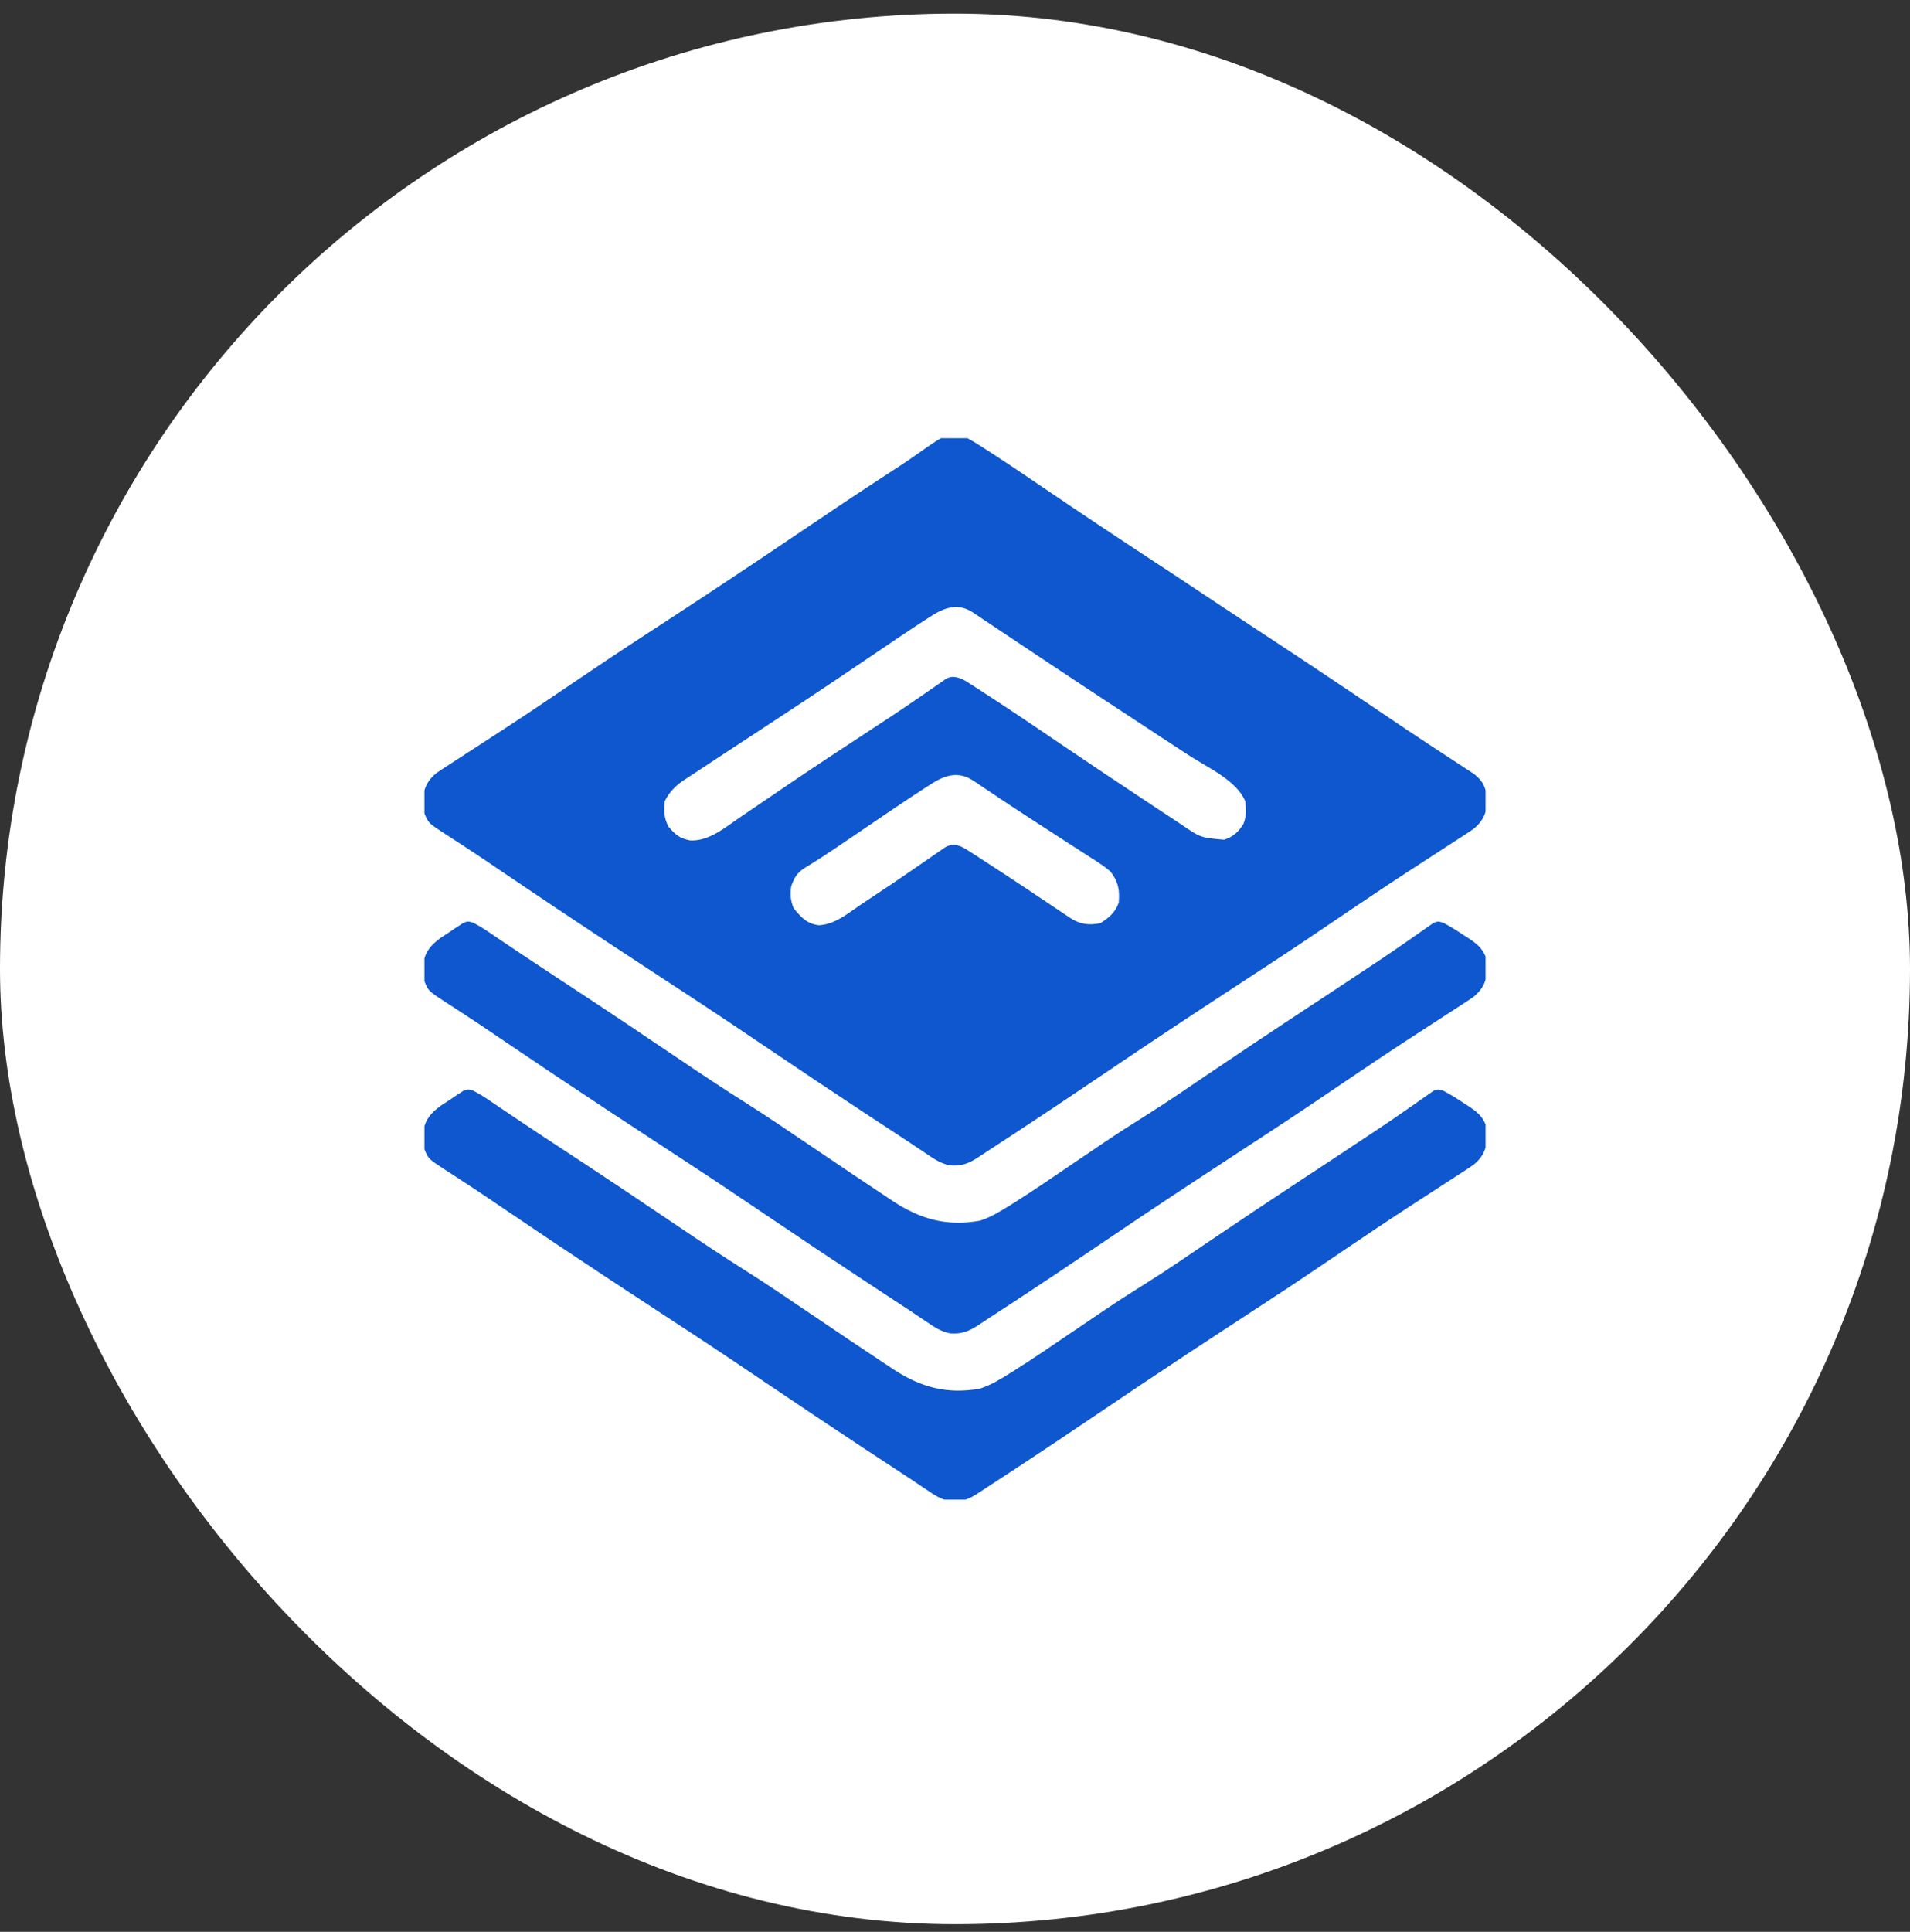
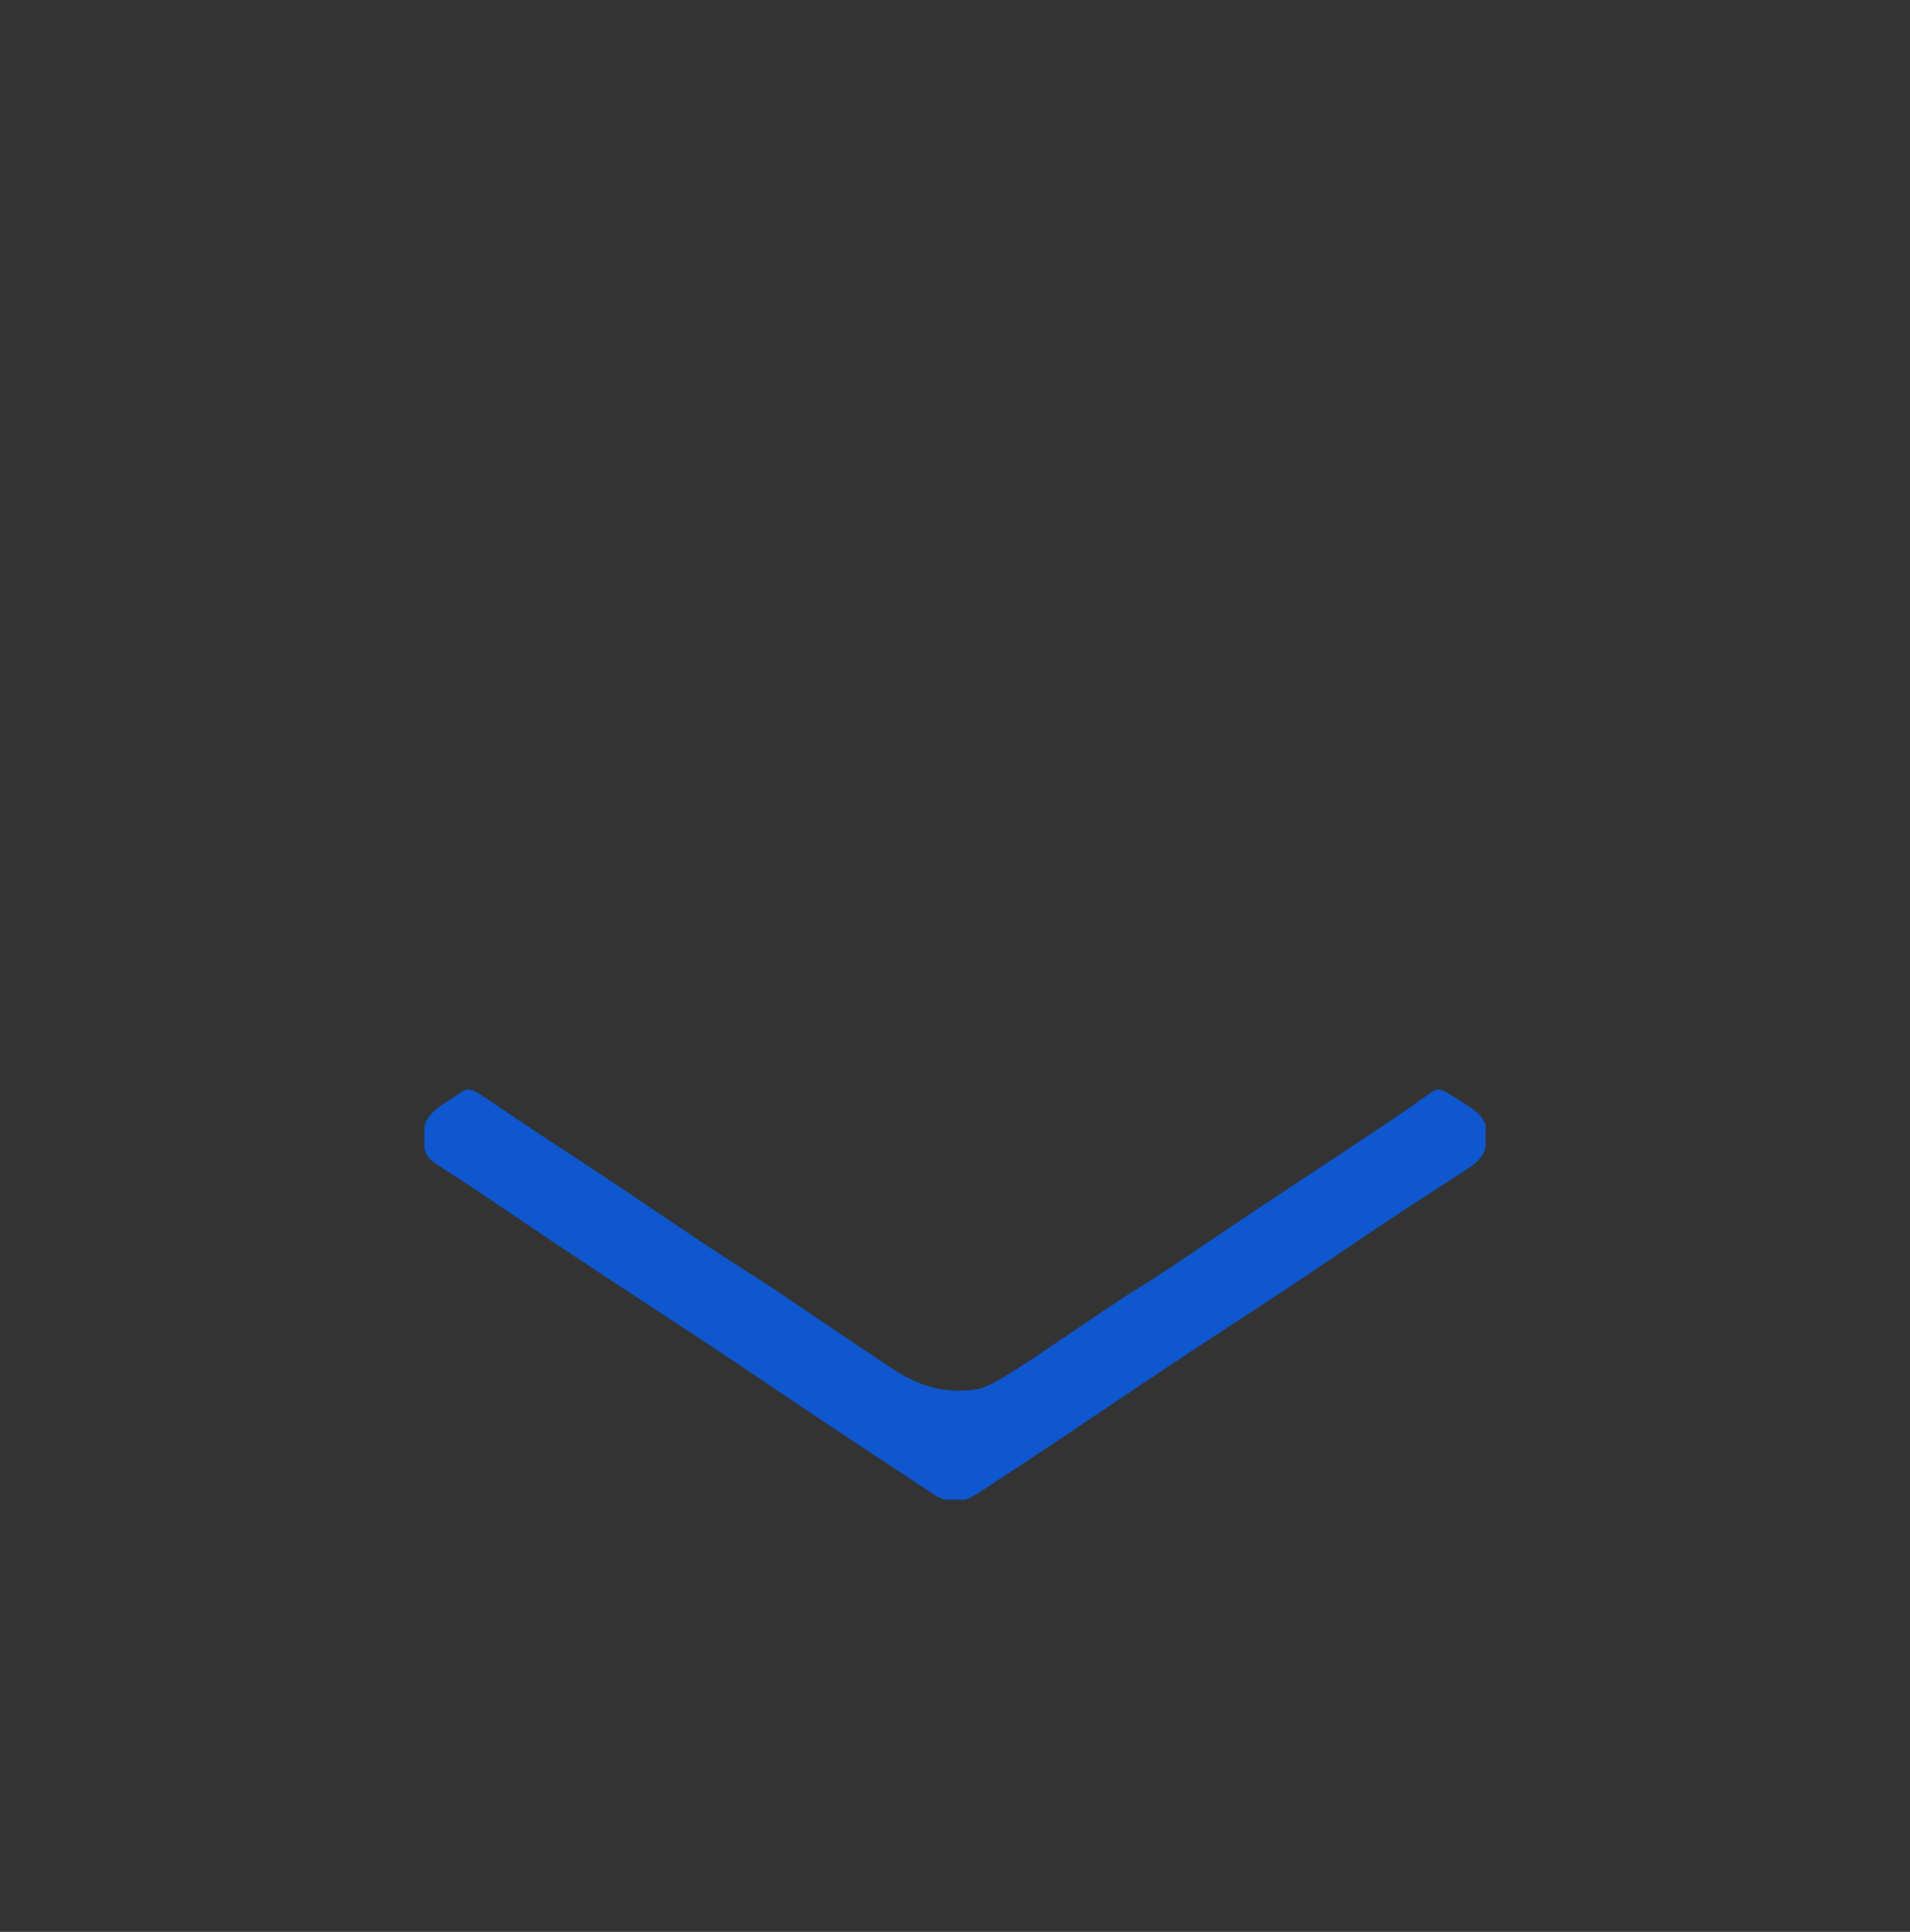
<svg xmlns="http://www.w3.org/2000/svg" width="90" height="91" viewBox="0 0 90 91" fill="none">
  <rect x="0" y="0" width="90" height="91" fill="#333333" stroke="none" />
-   <rect y="0.642" width="90" height="90" rx="45" fill="white" />
  <g clip-path="url(#clip0_264_64)">
-     <path d="M45.586 20.642C45.878 20.796 46.153 20.974 46.429 21.154C46.511 21.206 46.592 21.259 46.675 21.312C47.502 21.846 48.317 22.397 49.131 22.951C50.891 24.147 52.663 25.326 54.443 26.494C54.61 26.604 54.778 26.714 54.945 26.824C55.027 26.878 55.109 26.932 55.193 26.987C55.871 27.433 56.546 27.883 57.221 28.333C57.806 28.724 58.393 29.112 58.981 29.498C59.063 29.552 59.146 29.606 59.23 29.662C59.4 29.773 59.57 29.885 59.739 29.996C61.493 31.148 63.237 32.312 64.974 33.489C65.797 34.047 66.622 34.602 67.454 35.147C67.605 35.247 67.757 35.346 67.909 35.446C68.188 35.63 68.469 35.813 68.749 35.995C68.873 36.076 68.997 36.158 69.121 36.239C69.228 36.309 69.335 36.378 69.445 36.45C69.801 36.731 69.975 36.979 70.042 37.429C70.043 37.527 70.043 37.625 70.043 37.725C70.045 37.823 70.047 37.92 70.049 38.021C69.976 38.464 69.779 38.764 69.437 39.045C69.221 39.196 69.001 39.339 68.779 39.48C68.696 39.535 68.612 39.589 68.526 39.645C68.346 39.763 68.165 39.88 67.984 39.996C67.495 40.31 67.01 40.627 66.523 40.945C66.423 41.01 66.323 41.075 66.219 41.142C65.268 41.762 64.327 42.395 63.387 43.032C62.164 43.861 60.941 44.688 59.703 45.495C59.622 45.548 59.622 45.548 59.539 45.602C59.312 45.75 59.085 45.898 58.858 46.046C57.977 46.621 57.097 47.199 56.218 47.778C56.127 47.838 56.036 47.898 55.942 47.959C54.477 48.924 53.021 49.902 51.568 50.885C50.338 51.717 49.104 52.542 47.863 53.356C47.791 53.403 47.72 53.45 47.646 53.498C47.326 53.709 47.004 53.919 46.682 54.128C46.494 54.25 46.307 54.373 46.12 54.498C45.65 54.807 45.325 54.937 44.765 54.9C44.325 54.801 44.036 54.612 43.668 54.36C43.597 54.312 43.525 54.264 43.451 54.215C43.297 54.112 43.144 54.009 42.991 53.906C42.677 53.695 42.361 53.489 42.044 53.282C41.617 53.003 41.191 52.722 40.764 52.441C40.672 52.38 40.58 52.32 40.486 52.257C39.085 51.335 37.692 50.402 36.303 49.462C35.058 48.621 33.812 47.783 32.555 46.96C32.487 46.915 32.419 46.871 32.349 46.825C31.997 46.594 31.645 46.364 31.293 46.133C30.441 45.576 29.59 45.017 28.74 44.458C28.606 44.369 28.606 44.369 28.469 44.279C26.905 43.249 25.35 42.206 23.799 41.156C23.718 41.101 23.637 41.047 23.553 40.99C23.394 40.882 23.234 40.773 23.074 40.665C22.644 40.373 22.212 40.086 21.776 39.803C21.682 39.742 21.588 39.681 21.492 39.618C21.311 39.5 21.13 39.383 20.948 39.267C20.186 38.769 20.186 38.769 20 38.317C19.958 38.034 19.958 38.034 19.957 37.737C19.956 37.64 19.954 37.542 19.952 37.442C20.024 36.999 20.221 36.699 20.563 36.418C20.779 36.267 20.999 36.124 21.221 35.982C21.305 35.928 21.388 35.874 21.474 35.818C21.655 35.7 21.835 35.583 22.017 35.467C22.504 35.153 22.989 34.836 23.474 34.52C23.575 34.455 23.675 34.389 23.778 34.322C24.832 33.636 25.874 32.932 26.915 32.226C28.108 31.419 29.303 30.617 30.512 29.834C31.397 29.261 32.278 28.68 33.159 28.1C33.251 28.04 33.343 27.979 33.438 27.916C34.921 26.94 36.396 25.95 37.867 24.955C39.15 24.087 40.436 23.224 41.736 22.381C41.857 22.302 41.979 22.223 42.1 22.144C42.158 22.107 42.215 22.07 42.274 22.031C42.612 21.811 42.944 21.585 43.274 21.352C44.683 20.36 44.683 20.36 45.586 20.642ZM43.818 29.059C43.75 29.102 43.683 29.146 43.613 29.19C42.817 29.705 42.033 30.238 41.249 30.77C39.785 31.765 38.314 32.751 36.834 33.721C36.682 33.821 36.531 33.92 36.38 34.02C35.777 34.415 35.175 34.811 34.572 35.206C34.192 35.454 33.813 35.704 33.435 35.954C33.294 36.047 33.152 36.14 33.011 36.233C32.816 36.36 32.623 36.488 32.429 36.616C32.344 36.671 32.344 36.671 32.257 36.727C31.853 36.998 31.547 37.293 31.328 37.731C31.272 38.191 31.284 38.525 31.499 38.94C31.819 39.313 32.026 39.494 32.512 39.587C33.371 39.647 34.15 38.998 34.828 38.531C34.948 38.449 34.948 38.449 35.071 38.366C35.243 38.249 35.416 38.131 35.588 38.013C36.053 37.695 36.52 37.378 36.987 37.062C37.084 36.996 37.181 36.931 37.28 36.863C38.503 36.035 39.738 35.224 40.973 34.414C41.148 34.3 41.323 34.185 41.498 34.07C41.582 34.015 41.666 33.96 41.752 33.903C42.25 33.576 42.744 33.244 43.235 32.906C43.346 32.83 43.457 32.754 43.568 32.678C43.762 32.545 43.955 32.41 44.147 32.275C44.27 32.191 44.27 32.191 44.395 32.105C44.464 32.057 44.532 32.009 44.602 31.959C44.875 31.842 45.013 31.88 45.293 31.97C45.506 32.079 45.506 32.079 45.727 32.221C45.814 32.277 45.901 32.332 45.99 32.39C46.086 32.453 46.183 32.515 46.282 32.58C46.387 32.648 46.491 32.715 46.599 32.785C47.738 33.524 48.861 34.289 49.985 35.05C51.323 35.955 52.664 36.854 54.011 37.745C54.2 37.869 54.387 37.994 54.575 38.118C54.837 38.292 55.099 38.465 55.362 38.638C55.477 38.715 55.477 38.715 55.594 38.792C56.562 39.459 56.562 39.459 57.684 39.556C58.088 39.426 58.368 39.183 58.588 38.816C58.735 38.456 58.722 38.113 58.672 37.731C58.253 36.753 56.908 36.158 56.037 35.591C55.767 35.416 55.497 35.239 55.228 35.063C55.081 34.967 54.933 34.87 54.786 34.774C53.854 34.165 52.924 33.553 51.995 32.94C51.861 32.852 51.861 32.852 51.724 32.762C50.126 31.709 48.532 30.648 46.941 29.584C46.816 29.5 46.816 29.5 46.688 29.415C46.533 29.311 46.377 29.207 46.221 29.103C46.153 29.057 46.085 29.011 46.014 28.964C45.955 28.924 45.895 28.885 45.834 28.844C45.122 28.386 44.479 28.624 43.818 29.059ZM43.828 36.962C43.761 37.005 43.694 37.048 43.625 37.092C42.68 37.703 41.75 38.338 40.819 38.97C40.453 39.219 40.086 39.468 39.719 39.716C39.589 39.804 39.589 39.804 39.457 39.894C38.933 40.248 38.406 40.592 37.864 40.919C37.536 41.151 37.424 41.358 37.285 41.735C37.225 42.111 37.246 42.423 37.395 42.779C37.749 43.215 38.02 43.517 38.591 43.585C39.325 43.544 39.907 43.063 40.493 42.661C40.698 42.52 40.904 42.383 41.112 42.246C41.772 41.81 42.426 41.369 43.076 40.919C43.182 40.847 43.287 40.775 43.396 40.701C43.604 40.558 43.811 40.415 44.018 40.27C44.113 40.205 44.208 40.14 44.306 40.073C44.391 40.015 44.475 39.956 44.562 39.896C44.864 39.755 44.981 39.771 45.293 39.88C45.526 40.003 45.526 40.003 45.772 40.163C45.865 40.223 45.959 40.283 46.056 40.345C46.207 40.444 46.207 40.444 46.361 40.545C46.519 40.647 46.519 40.647 46.68 40.751C47.703 41.414 48.717 42.092 49.729 42.772C49.79 42.812 49.851 42.853 49.914 42.895C50.08 43.007 50.246 43.118 50.412 43.23C50.881 43.538 51.28 43.594 51.836 43.493C52.246 43.244 52.562 42.976 52.715 42.517C52.765 41.919 52.699 41.541 52.324 41.052C52.045 40.811 51.74 40.617 51.429 40.42C51.34 40.363 51.251 40.305 51.16 40.245C50.874 40.059 50.586 39.875 50.298 39.691C50.102 39.564 49.906 39.436 49.71 39.309C49.325 39.059 48.939 38.809 48.553 38.56C47.897 38.136 47.247 37.703 46.599 37.268C46.421 37.148 46.243 37.028 46.064 36.909C45.995 36.862 45.925 36.815 45.853 36.767C45.138 36.304 44.498 36.521 43.828 36.962Z" fill="#0E57CE" />
    <path d="M22.29 51.372C22.544 51.503 22.776 51.645 23.013 51.805C23.155 51.901 23.155 51.901 23.301 51.999C23.459 52.106 23.459 52.106 23.619 52.215C23.858 52.376 24.098 52.537 24.337 52.697C24.402 52.741 24.467 52.785 24.535 52.83C25.074 53.192 25.616 53.549 26.158 53.906C26.287 53.99 26.287 53.99 26.419 54.077C26.597 54.194 26.776 54.311 26.954 54.428C28.63 55.53 30.297 56.644 31.958 57.769C33.018 58.486 34.081 59.193 35.164 59.875C36.193 60.527 37.198 61.213 38.207 61.895C39.994 63.105 39.994 63.105 41.79 64.3C41.936 64.397 41.936 64.397 42.085 64.497C43.389 65.351 44.62 65.689 46.178 65.413C46.707 65.241 47.17 64.952 47.638 64.658C47.706 64.616 47.773 64.573 47.842 64.53C48.676 64.003 49.49 63.447 50.305 62.893C50.772 62.575 51.24 62.259 51.709 61.943C51.794 61.885 51.878 61.827 51.966 61.768C52.65 61.306 53.345 60.861 54.044 60.423C54.989 59.831 55.906 59.199 56.829 58.575C58.322 57.564 59.82 56.562 61.327 55.572C61.464 55.482 61.464 55.482 61.603 55.391C61.954 55.159 62.306 54.928 62.658 54.697C63.331 54.255 64.002 53.81 64.672 53.362C64.805 53.274 64.805 53.274 64.941 53.184C65.391 52.884 65.838 52.579 66.281 52.269C66.376 52.203 66.471 52.138 66.568 52.071C66.747 51.947 66.925 51.822 67.102 51.695C67.18 51.641 67.259 51.586 67.34 51.531C67.409 51.482 67.477 51.434 67.547 51.384C67.754 51.306 67.754 51.306 68.002 51.376C68.345 51.554 68.664 51.757 68.987 51.971C69.052 52.013 69.117 52.054 69.184 52.097C69.555 52.342 69.823 52.543 70 52.966C70.042 53.249 70.042 53.249 70.043 53.546C70.045 53.643 70.047 53.741 70.049 53.841C69.976 54.284 69.779 54.584 69.437 54.865C69.221 55.017 69.001 55.16 68.779 55.301C68.696 55.355 68.612 55.409 68.526 55.465C68.346 55.583 68.165 55.7 67.984 55.816C67.495 56.13 67.01 56.448 66.523 56.765C66.423 56.83 66.323 56.895 66.219 56.963C65.268 57.582 64.327 58.216 63.387 58.853C62.164 59.681 60.941 60.508 59.703 61.315C59.649 61.351 59.595 61.386 59.539 61.422C59.312 61.571 59.085 61.718 58.858 61.866C57.977 62.441 57.097 63.019 56.218 63.598C56.127 63.658 56.036 63.718 55.942 63.78C54.477 64.745 53.021 65.722 51.568 66.705C50.338 67.537 49.104 68.362 47.863 69.177C47.791 69.224 47.72 69.27 47.646 69.319C47.326 69.529 47.004 69.74 46.682 69.948C46.494 70.071 46.307 70.194 46.12 70.318C45.65 70.627 45.325 70.757 44.765 70.72C44.325 70.622 44.036 70.432 43.668 70.18C43.597 70.132 43.525 70.084 43.451 70.035C43.297 69.933 43.144 69.83 42.991 69.726C42.677 69.516 42.361 69.309 42.044 69.102C41.617 68.823 41.191 68.542 40.764 68.261C40.672 68.201 40.58 68.14 40.486 68.078C39.085 67.155 37.692 66.222 36.303 65.283C35.058 64.441 33.812 63.604 32.555 62.78C32.487 62.736 32.419 62.691 32.349 62.645C31.997 62.414 31.645 62.184 31.293 61.954C30.441 61.396 29.59 60.837 28.74 60.278C28.651 60.219 28.561 60.16 28.469 60.099C26.905 59.069 25.35 58.026 23.799 56.976C23.677 56.894 23.677 56.894 23.553 56.81C23.394 56.702 23.234 56.594 23.074 56.485C22.644 56.194 22.212 55.906 21.776 55.624C21.682 55.562 21.588 55.501 21.492 55.438C21.311 55.32 21.13 55.203 20.948 55.087C20.186 54.589 20.186 54.589 20 54.138C19.958 53.854 19.958 53.854 19.957 53.558C19.956 53.46 19.954 53.363 19.952 53.262C20.042 52.711 20.337 52.4 20.775 52.081C20.921 51.984 21.067 51.888 21.215 51.794C21.288 51.744 21.361 51.693 21.437 51.642C21.509 51.595 21.58 51.549 21.654 51.501C21.718 51.459 21.783 51.416 21.849 51.373C22.051 51.306 22.051 51.306 22.29 51.372Z" fill="#0E57CE" />
-     <path d="M22.29 43.462C22.544 43.593 22.776 43.735 23.013 43.895C23.155 43.991 23.155 43.991 23.301 44.089C23.459 44.196 23.459 44.196 23.619 44.305C23.858 44.466 24.098 44.626 24.337 44.787C24.402 44.831 24.467 44.875 24.535 44.92C25.074 45.281 25.616 45.639 26.158 45.995C26.287 46.08 26.287 46.08 26.419 46.167C26.597 46.284 26.776 46.401 26.954 46.518C28.63 47.62 30.297 48.734 31.958 49.859C33.018 50.576 34.081 51.283 35.164 51.965C36.193 52.617 37.198 53.303 38.207 53.985C39.994 55.194 39.994 55.194 41.79 56.39C41.936 56.487 41.936 56.487 42.085 56.587C43.389 57.441 44.62 57.779 46.178 57.502C46.707 57.331 47.17 57.042 47.638 56.748C47.706 56.705 47.773 56.663 47.842 56.62C48.676 56.093 49.49 55.537 50.305 54.983C50.772 54.665 51.24 54.349 51.709 54.032C51.794 53.975 51.878 53.917 51.966 53.858C52.65 53.395 53.345 52.951 54.044 52.513C54.989 51.921 55.906 51.289 56.829 50.665C58.322 49.654 59.82 48.652 61.327 47.662C61.464 47.572 61.464 47.572 61.603 47.48C61.954 47.249 62.306 47.018 62.658 46.787C63.331 46.345 64.002 45.899 64.672 45.452C64.805 45.364 64.805 45.364 64.941 45.274C65.391 44.974 65.838 44.669 66.281 44.359C66.376 44.293 66.471 44.228 66.568 44.16C66.747 44.037 66.925 43.911 67.102 43.785C67.18 43.73 67.259 43.676 67.34 43.62C67.409 43.572 67.477 43.524 67.547 43.474C67.754 43.395 67.754 43.395 68.002 43.465C68.345 43.644 68.664 43.847 68.987 44.061C69.052 44.102 69.117 44.144 69.184 44.187C69.555 44.432 69.823 44.633 70 45.056C70.042 45.339 70.042 45.339 70.043 45.635C70.045 45.733 70.047 45.831 70.049 45.931C69.976 46.374 69.779 46.674 69.437 46.955C69.221 47.106 69.001 47.249 68.779 47.391C68.696 47.445 68.612 47.499 68.526 47.555C68.346 47.673 68.165 47.79 67.984 47.906C67.495 48.22 67.01 48.538 66.523 48.855C66.423 48.92 66.323 48.985 66.219 49.052C65.268 49.672 64.327 50.306 63.387 50.943C62.164 51.771 60.941 52.598 59.703 53.405C59.649 53.441 59.595 53.476 59.539 53.512C59.312 53.66 59.085 53.808 58.858 53.956C57.977 54.531 57.097 55.109 56.218 55.688C56.127 55.748 56.036 55.808 55.942 55.87C54.477 56.834 53.021 57.812 51.568 58.795C50.338 59.627 49.104 60.452 47.863 61.267C47.791 61.313 47.72 61.36 47.646 61.408C47.326 61.619 47.004 61.829 46.682 62.038C46.494 62.16 46.307 62.284 46.12 62.408C45.65 62.717 45.325 62.847 44.765 62.81C44.325 62.712 44.036 62.522 43.668 62.27C43.597 62.222 43.525 62.174 43.451 62.125C43.297 62.023 43.144 61.919 42.991 61.816C42.677 61.605 42.361 61.399 42.044 61.192C41.617 60.913 41.191 60.632 40.764 60.351C40.672 60.29 40.58 60.23 40.486 60.167C39.085 59.245 37.692 58.312 36.303 57.373C35.058 56.531 33.812 55.694 32.555 54.87C32.487 54.825 32.419 54.781 32.349 54.735C31.997 54.504 31.645 54.274 31.293 54.044C30.441 53.486 29.59 52.927 28.74 52.368C28.651 52.309 28.561 52.25 28.469 52.189C26.905 51.159 25.35 50.116 23.799 49.066C23.677 48.984 23.677 48.984 23.553 48.9C23.394 48.792 23.234 48.684 23.074 48.575C22.644 48.283 22.212 47.996 21.776 47.714C21.682 47.652 21.588 47.591 21.492 47.528C21.311 47.41 21.13 47.293 20.948 47.177C20.186 46.679 20.186 46.679 20 46.227C19.958 45.944 19.958 45.944 19.957 45.648C19.956 45.55 19.954 45.453 19.952 45.352C20.042 44.801 20.337 44.49 20.775 44.171C20.921 44.074 21.067 43.978 21.215 43.884C21.288 43.834 21.361 43.783 21.437 43.731C21.509 43.685 21.58 43.639 21.654 43.591C21.718 43.548 21.783 43.506 21.849 43.463C22.051 43.395 22.051 43.395 22.29 43.462Z" fill="#0E57CE" />
  </g>
  <defs>
    <clipPath id="clip0_264_64">
      <rect width="50" height="50" fill="white" transform="translate(20 20.642)" />
    </clipPath>
  </defs>
</svg>